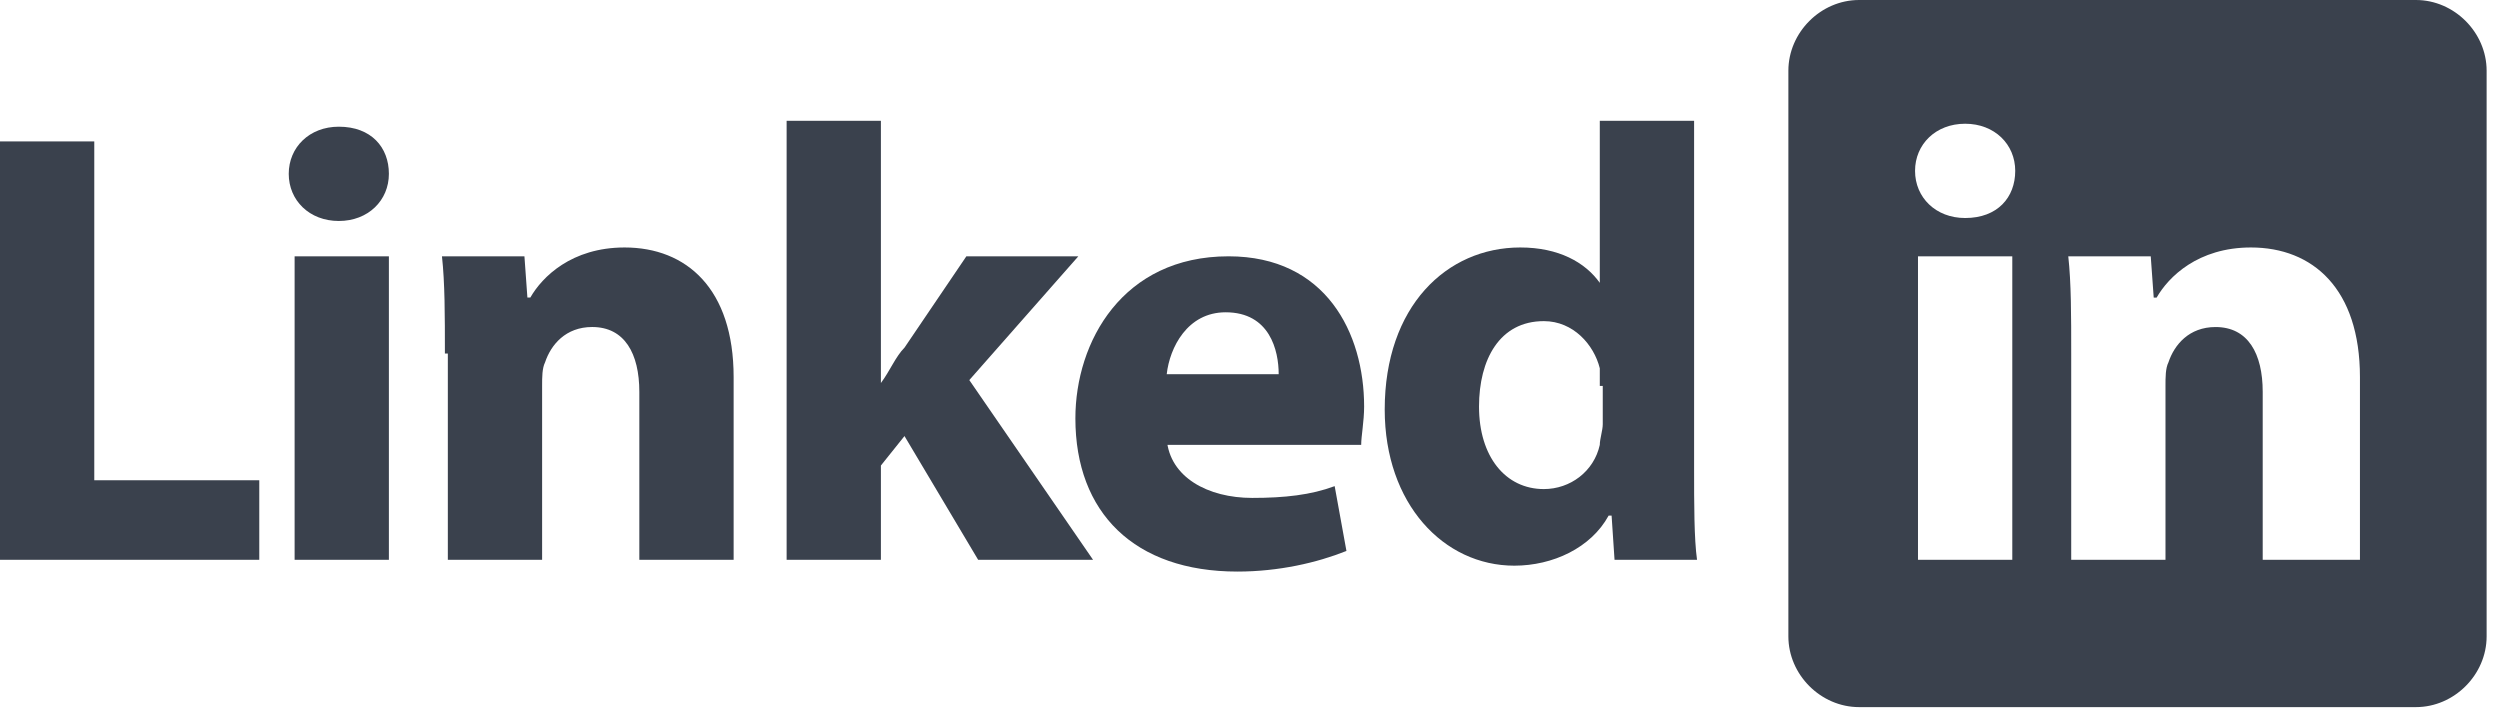
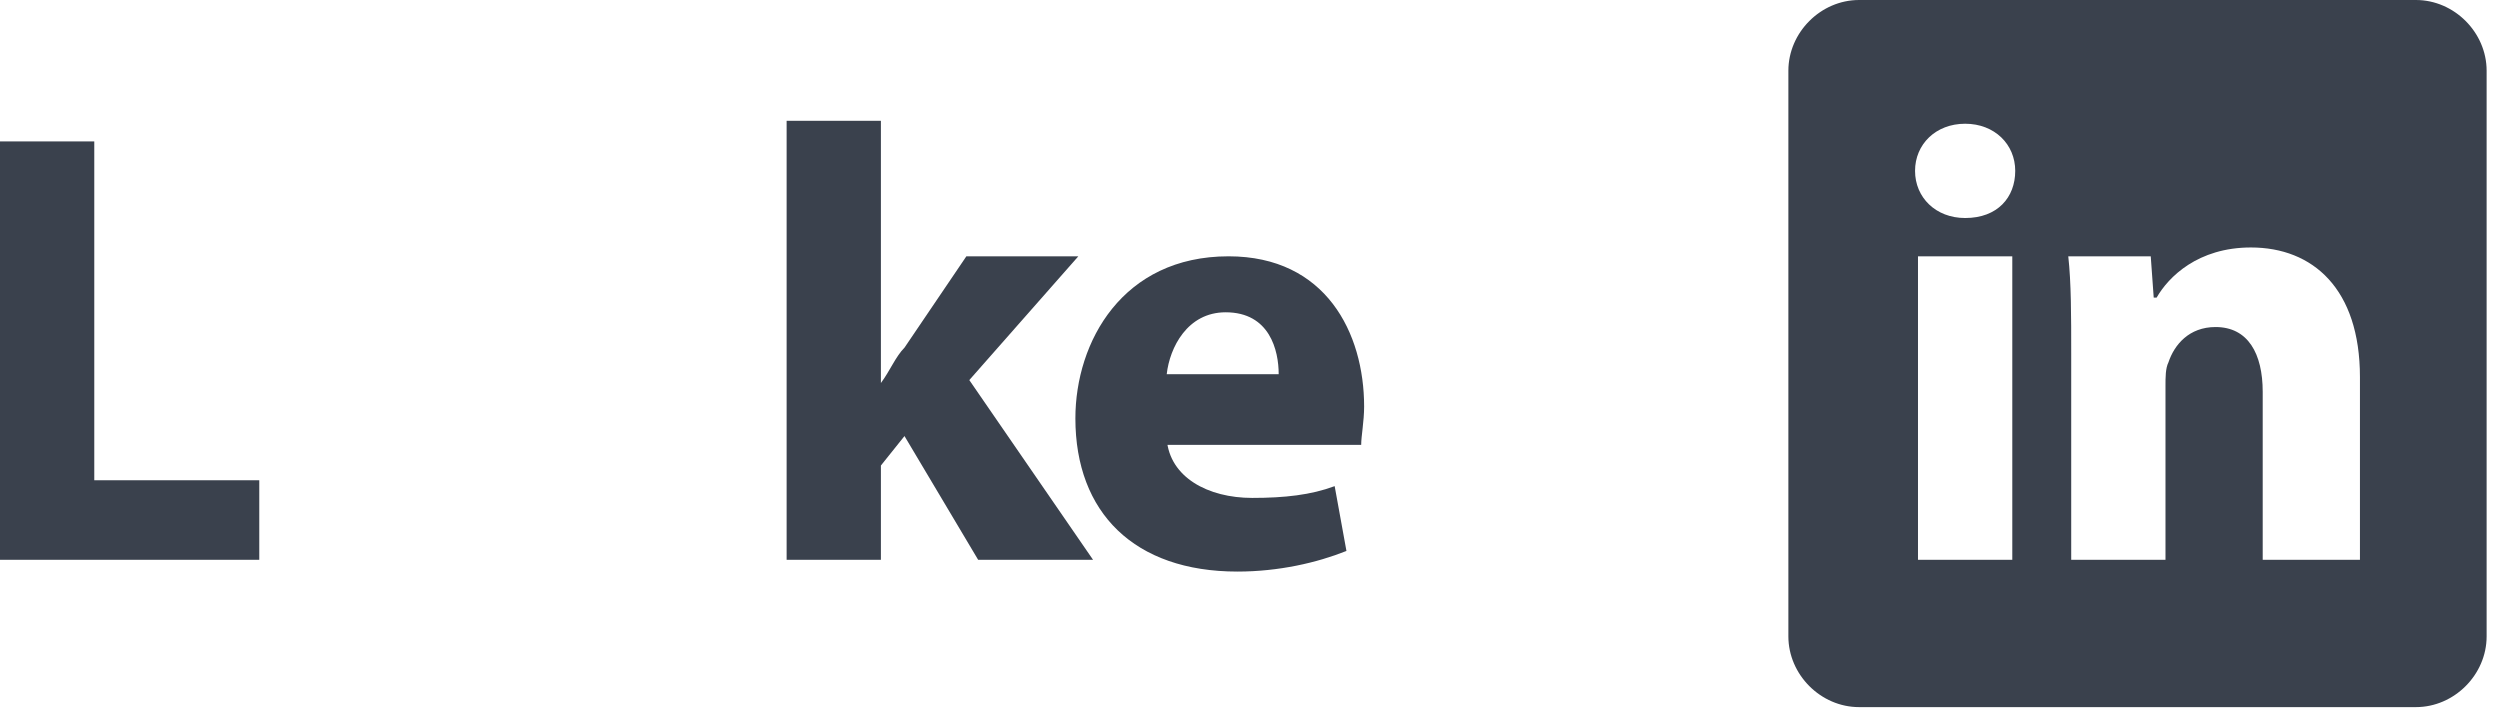
<svg xmlns="http://www.w3.org/2000/svg" width="97" height="28" viewBox="0 0 97 28" fill="none">
  <path d="M0 5.487H3.658V18.634H10.06V21.72H0V5.487Z" fill="#3A414D" />
-   <path d="M15.089 6.745C15.089 7.774 14.289 8.574 13.146 8.574C12.003 8.574 11.203 7.774 11.203 6.745C11.203 5.716 12.003 4.916 13.146 4.916C14.403 4.916 15.089 5.716 15.089 6.745ZM11.431 21.72V9.946H15.089V21.72H11.431Z" fill="#3A414D" />
-   <path d="M17.262 13.717C17.262 12.231 17.262 10.974 17.148 9.945H20.348L20.463 11.545H20.577C21.034 10.745 22.177 9.602 24.235 9.602C26.636 9.602 28.465 11.203 28.465 14.632V21.719H24.806V15.204C24.806 13.717 24.235 12.688 22.977 12.688C21.949 12.688 21.377 13.374 21.148 14.06C21.034 14.289 21.034 14.632 21.034 14.975V21.719H17.376V13.717H17.262Z" fill="#3A414D" />
  <path d="M34.179 14.861C34.523 14.404 34.751 13.832 35.094 13.489L37.495 9.945H41.839L37.609 14.747L42.41 21.72H37.952L35.094 16.919L34.179 18.062V21.72H30.521V4.687H34.179V14.861Z" fill="#3A414D" />
  <path d="M45.269 17.033C45.383 18.519 46.869 19.319 48.584 19.319C49.841 19.319 50.87 19.205 51.785 18.862L52.242 21.377C51.099 21.834 49.613 22.177 48.012 22.177C44.011 22.177 41.725 19.891 41.725 16.233C41.725 13.261 43.554 9.945 47.669 9.945C51.442 9.945 52.928 12.918 52.928 15.775C52.928 16.347 52.814 16.919 52.814 17.262H45.269V17.033ZM49.613 14.518C49.613 13.604 49.27 12.117 47.555 12.117C46.069 12.117 45.383 13.489 45.269 14.518H49.613Z" fill="#3A414D" />
-   <path d="M65.731 4.687V18.176C65.731 19.548 65.731 20.919 65.845 21.72H62.644L62.53 20.005H62.415C61.73 21.262 60.243 21.948 58.757 21.948C56.014 21.948 53.727 19.548 53.727 15.89C53.727 11.889 56.128 9.602 58.986 9.602C60.472 9.602 61.501 10.174 62.072 10.974V4.687H65.731ZM62.072 14.975C62.072 14.747 62.072 14.518 62.072 14.289C61.844 13.375 61.044 12.46 59.901 12.46C58.186 12.46 57.386 13.946 57.386 15.775C57.386 17.719 58.414 18.976 59.901 18.976C60.929 18.976 61.844 18.29 62.072 17.262C62.072 17.033 62.187 16.69 62.187 16.461V14.975H62.072Z" fill="#3A414D" />
  <path d="M93.738 0H72.132C70.646 0 69.389 1.257 69.389 2.744V24.692C69.389 26.178 70.646 27.436 72.132 27.436H93.738C95.224 27.436 96.481 26.178 96.481 24.692V2.744C96.481 1.257 95.224 0 93.738 0ZM78.077 21.72H74.418V9.945H78.077V21.72ZM76.248 8.459C75.104 8.459 74.304 7.659 74.304 6.63C74.304 5.601 75.104 4.801 76.248 4.801C77.391 4.801 78.191 5.601 78.191 6.63C78.191 7.659 77.505 8.459 76.248 8.459ZM91.451 21.72H87.793V15.204C87.793 13.718 87.222 12.689 85.964 12.689C84.935 12.689 84.364 13.375 84.135 14.061C84.021 14.289 84.021 14.632 84.021 14.975V21.72H80.363V13.718C80.363 12.232 80.363 10.974 80.249 9.945H83.449L83.564 11.546H83.678C84.135 10.746 85.278 9.602 87.336 9.602C89.737 9.602 91.566 11.203 91.566 14.632V21.72H91.451Z" fill="#3A414D" />
</svg>